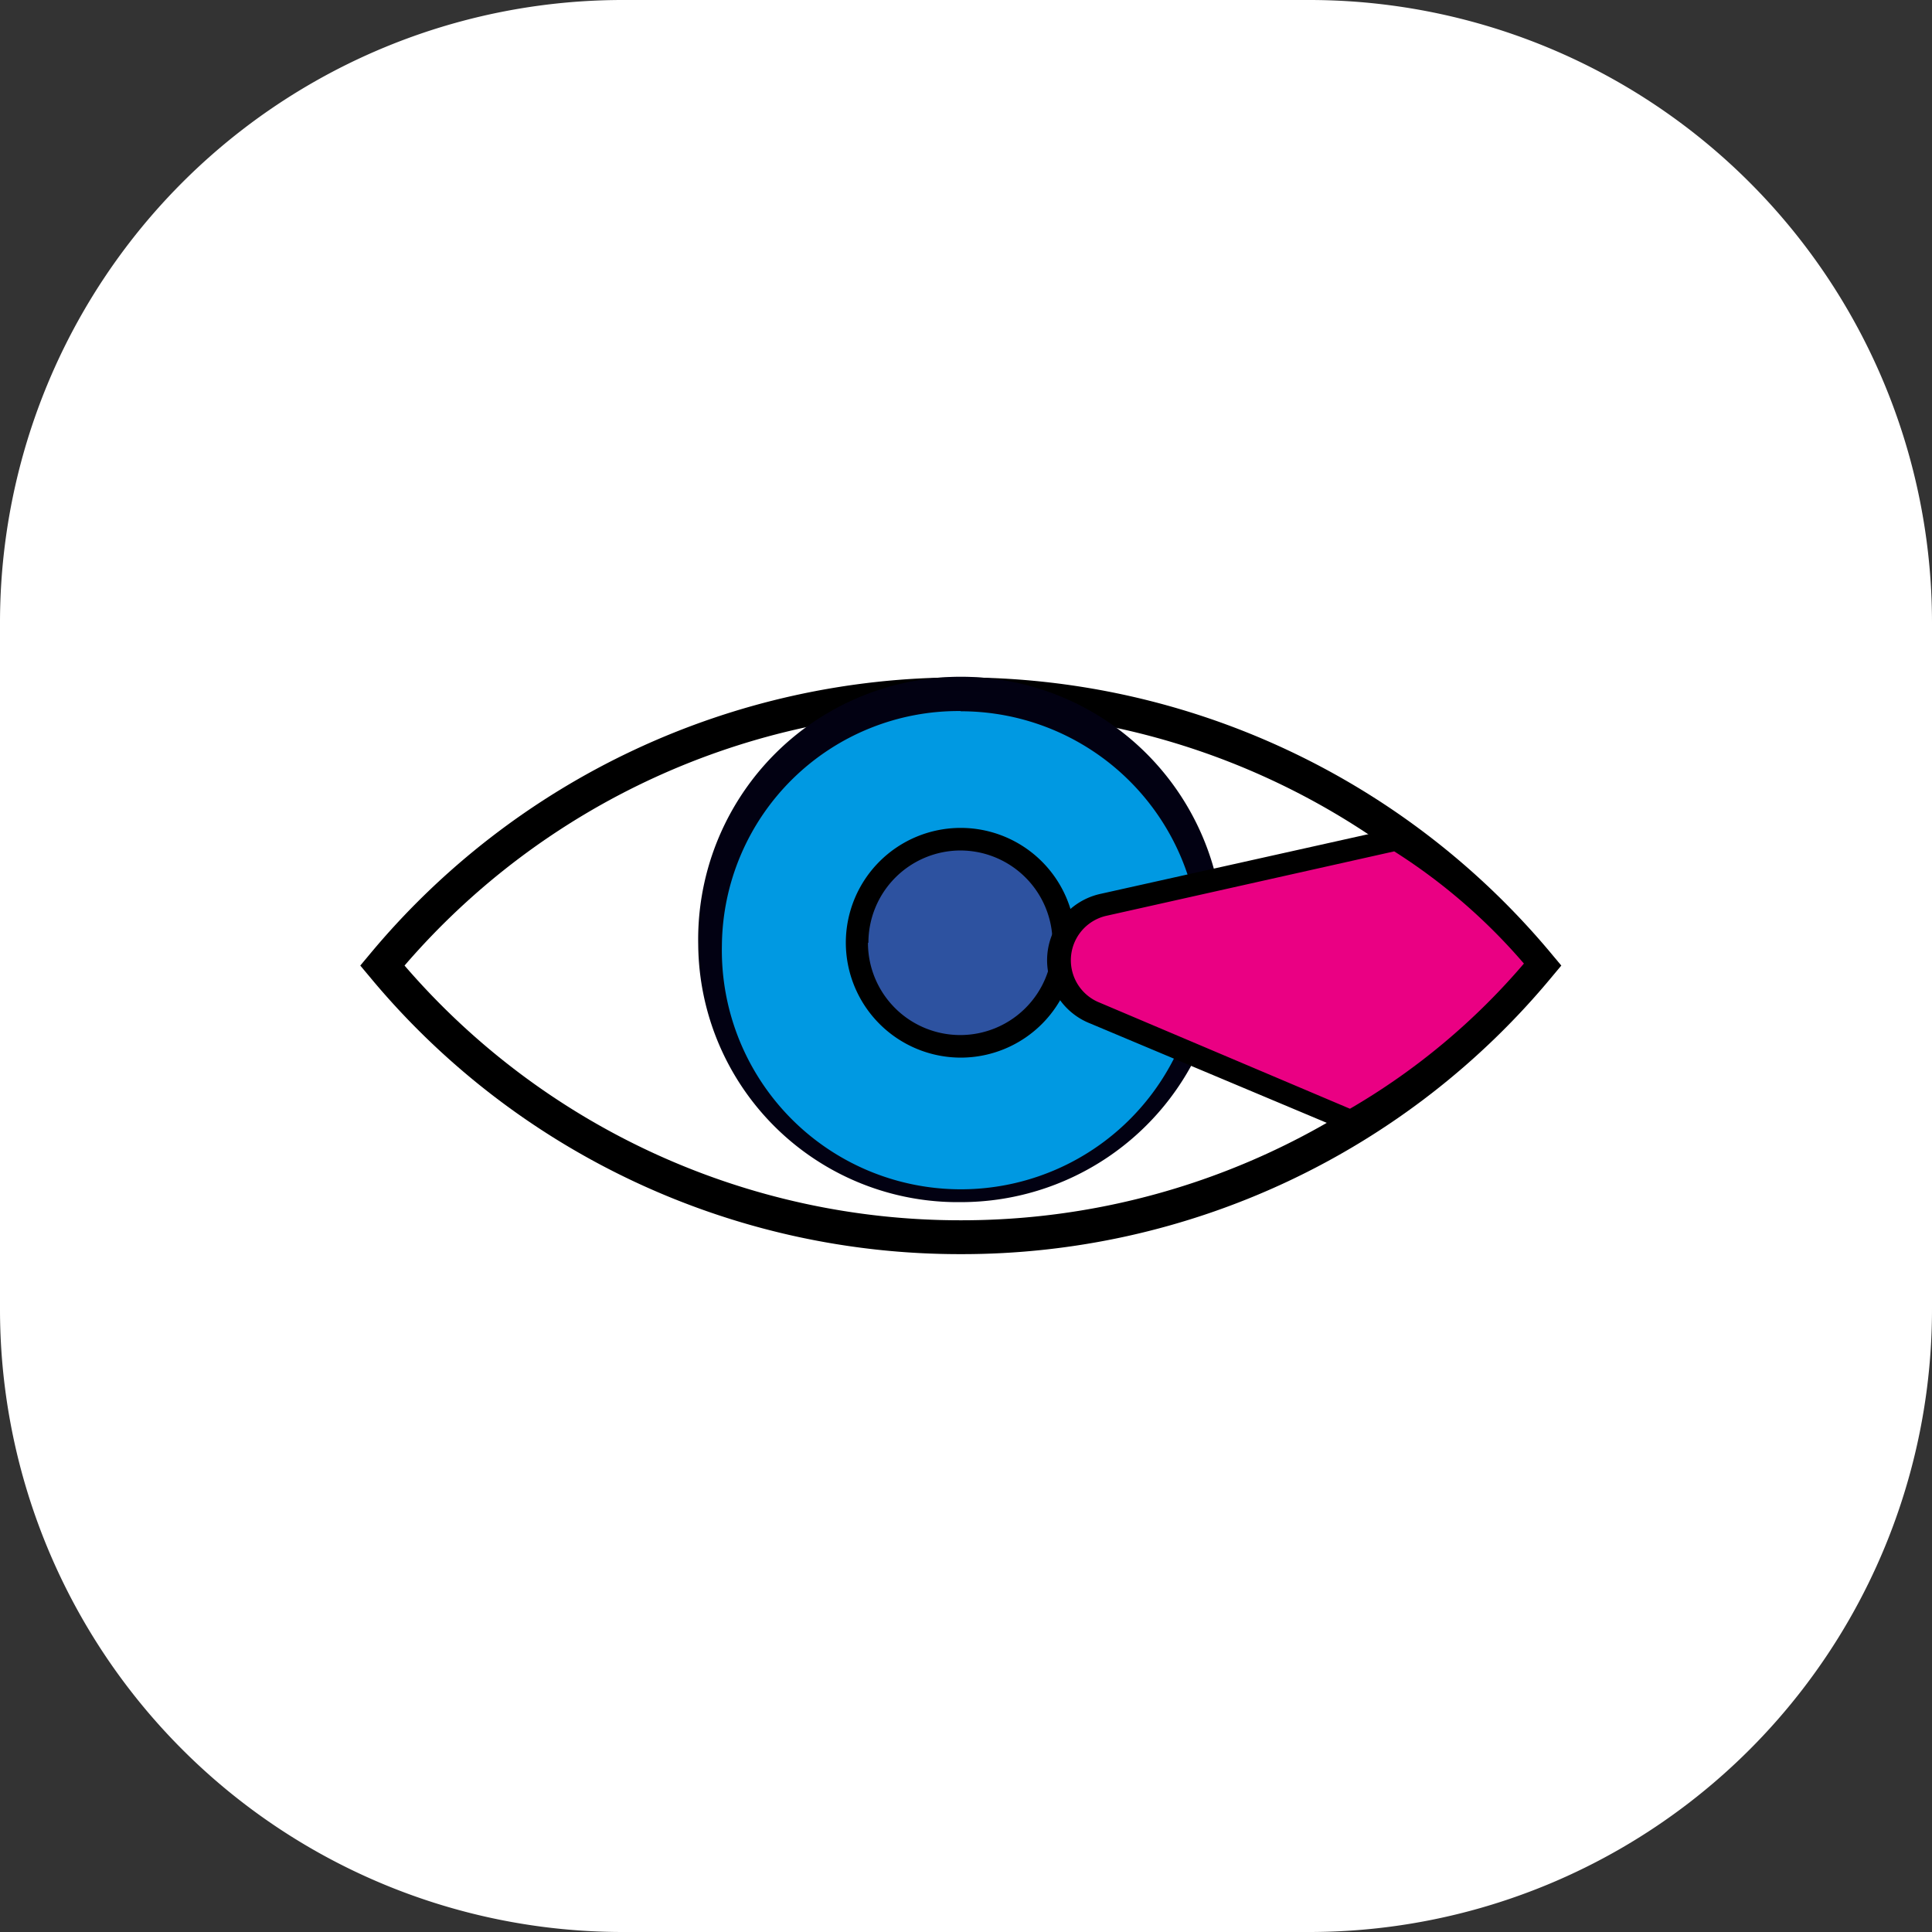
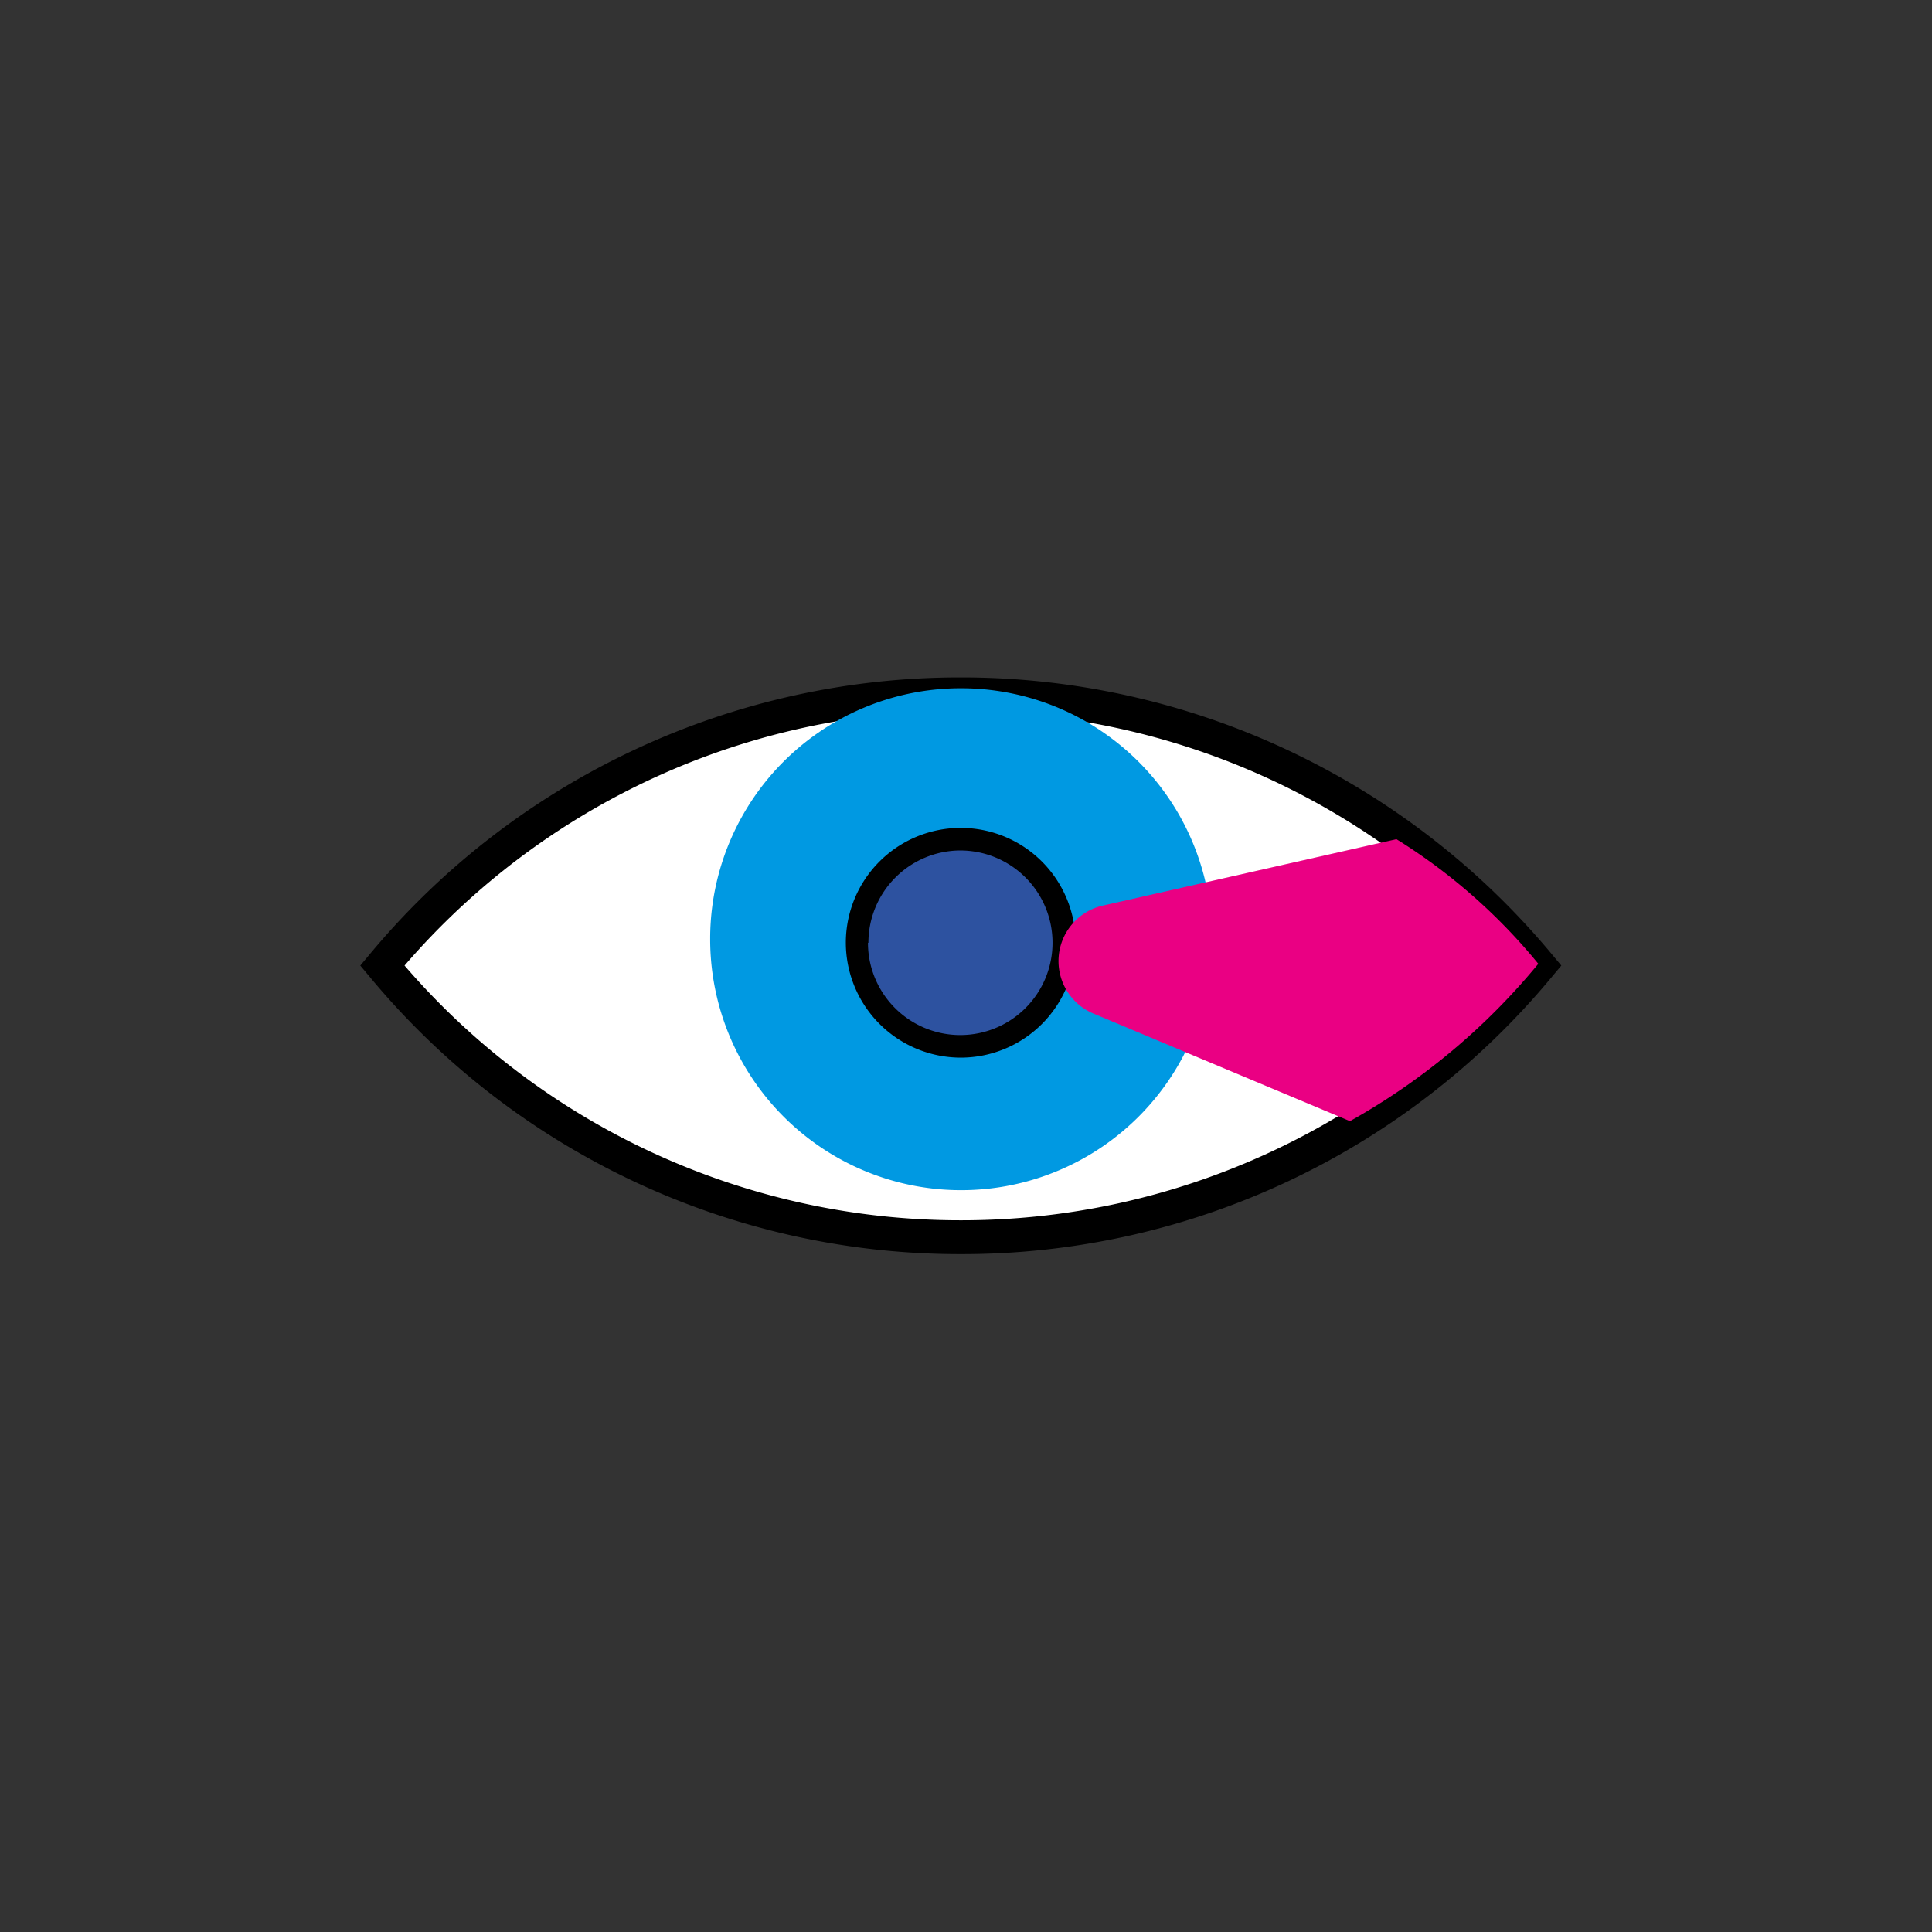
<svg xmlns="http://www.w3.org/2000/svg" id="Capa_1" data-name="Capa 1" viewBox="0 0 87.3 87.3">
  <rect x="0" y="0" width="87.3" height="87.3" fill="#333333" stroke="none" />
  <defs>
    <style>.cls-1{fill:#fff;}.cls-2{fill:#0099e2;}.cls-3{fill:#020112;}.cls-4{fill:#2d52a0;}.cls-5{fill:#ea0083;}</style>
  </defs>
-   <path class="cls-1" d="M28.13,0h31A28.14,28.14,0,0,1,87.3,28.13v31A28.14,28.14,0,0,1,59.17,87.3h-31A28.14,28.14,0,0,1,0,59.17v-31A28.14,28.14,0,0,1,28.13,0Z" transform="translate(0 0)" />
  <path class="cls-1" d="M17.28,43.63a34,34,0,0,0,52.27,0A34,34,0,0,0,17.28,43.63Z" transform="translate(0 0)" />
  <path d="M16.69,44.12l-.41-.49.41-.49A34.66,34.66,0,0,1,43.42,30.61h0A34.69,34.69,0,0,1,70.14,43.14l.41.49-.41.49A34.61,34.61,0,0,1,43.42,56.67h0A34.63,34.63,0,0,1,16.69,44.12Zm26.73-12h0A33.14,33.14,0,0,0,18.28,43.63,33.13,33.13,0,0,0,43.42,55.14h0A33.11,33.11,0,0,0,68.55,43.63,33.12,33.12,0,0,0,43.42,32.15Z" transform="translate(0 0)" />
  <path class="cls-2" d="M32.09,42.43A11.34,11.34,0,1,0,43.42,31.1h0A11.32,11.32,0,0,0,32.09,42.42Z" transform="translate(0 0)" />
-   <path class="cls-3" d="M31.55,42.69A11.87,11.87,0,1,1,43.41,54.32,11.73,11.73,0,0,1,31.55,42.69ZM43.41,32.13A10.69,10.69,0,0,0,32.62,42.71h0A10.8,10.8,0,1,0,43.41,32.14Z" transform="translate(0 0)" />
  <path class="cls-4" d="M38.73,42.6a4.68,4.68,0,1,0,4.68-4.68,4.68,4.68,0,0,0-4.68,4.68Z" transform="translate(0 0)" />
  <path d="M38.22,42.6a5.19,5.19,0,1,1,5.19,5.19A5.2,5.2,0,0,1,38.22,42.6Zm1,0a4.17,4.17,0,1,0,4.17-4.17A4.17,4.17,0,0,0,39.24,42.6Z" transform="translate(0 0)" />
  <path class="cls-5" d="M63.1,37.92l-13.26,3a2.57,2.57,0,0,0-.38,4.9L61,50.66a29.87,29.87,0,0,0,8.51-7.11A26,26,0,0,0,63.1,37.92Z" transform="translate(0 0)" />
-   <path d="M49.27,46.25a3.07,3.07,0,0,1,.46-5.86l13.46-3,.18.11A26.43,26.43,0,0,1,70,43.24l.25.33-.27.31a30,30,0,0,1-8.67,7.24l-.21.1ZM63,38.47,50,41.38a2.06,2.06,0,0,0-.3,3.93L61,50.1a30.43,30.43,0,0,0,7.86-6.56A26.22,26.22,0,0,0,63,38.47Z" transform="translate(0 0)" />
</svg>